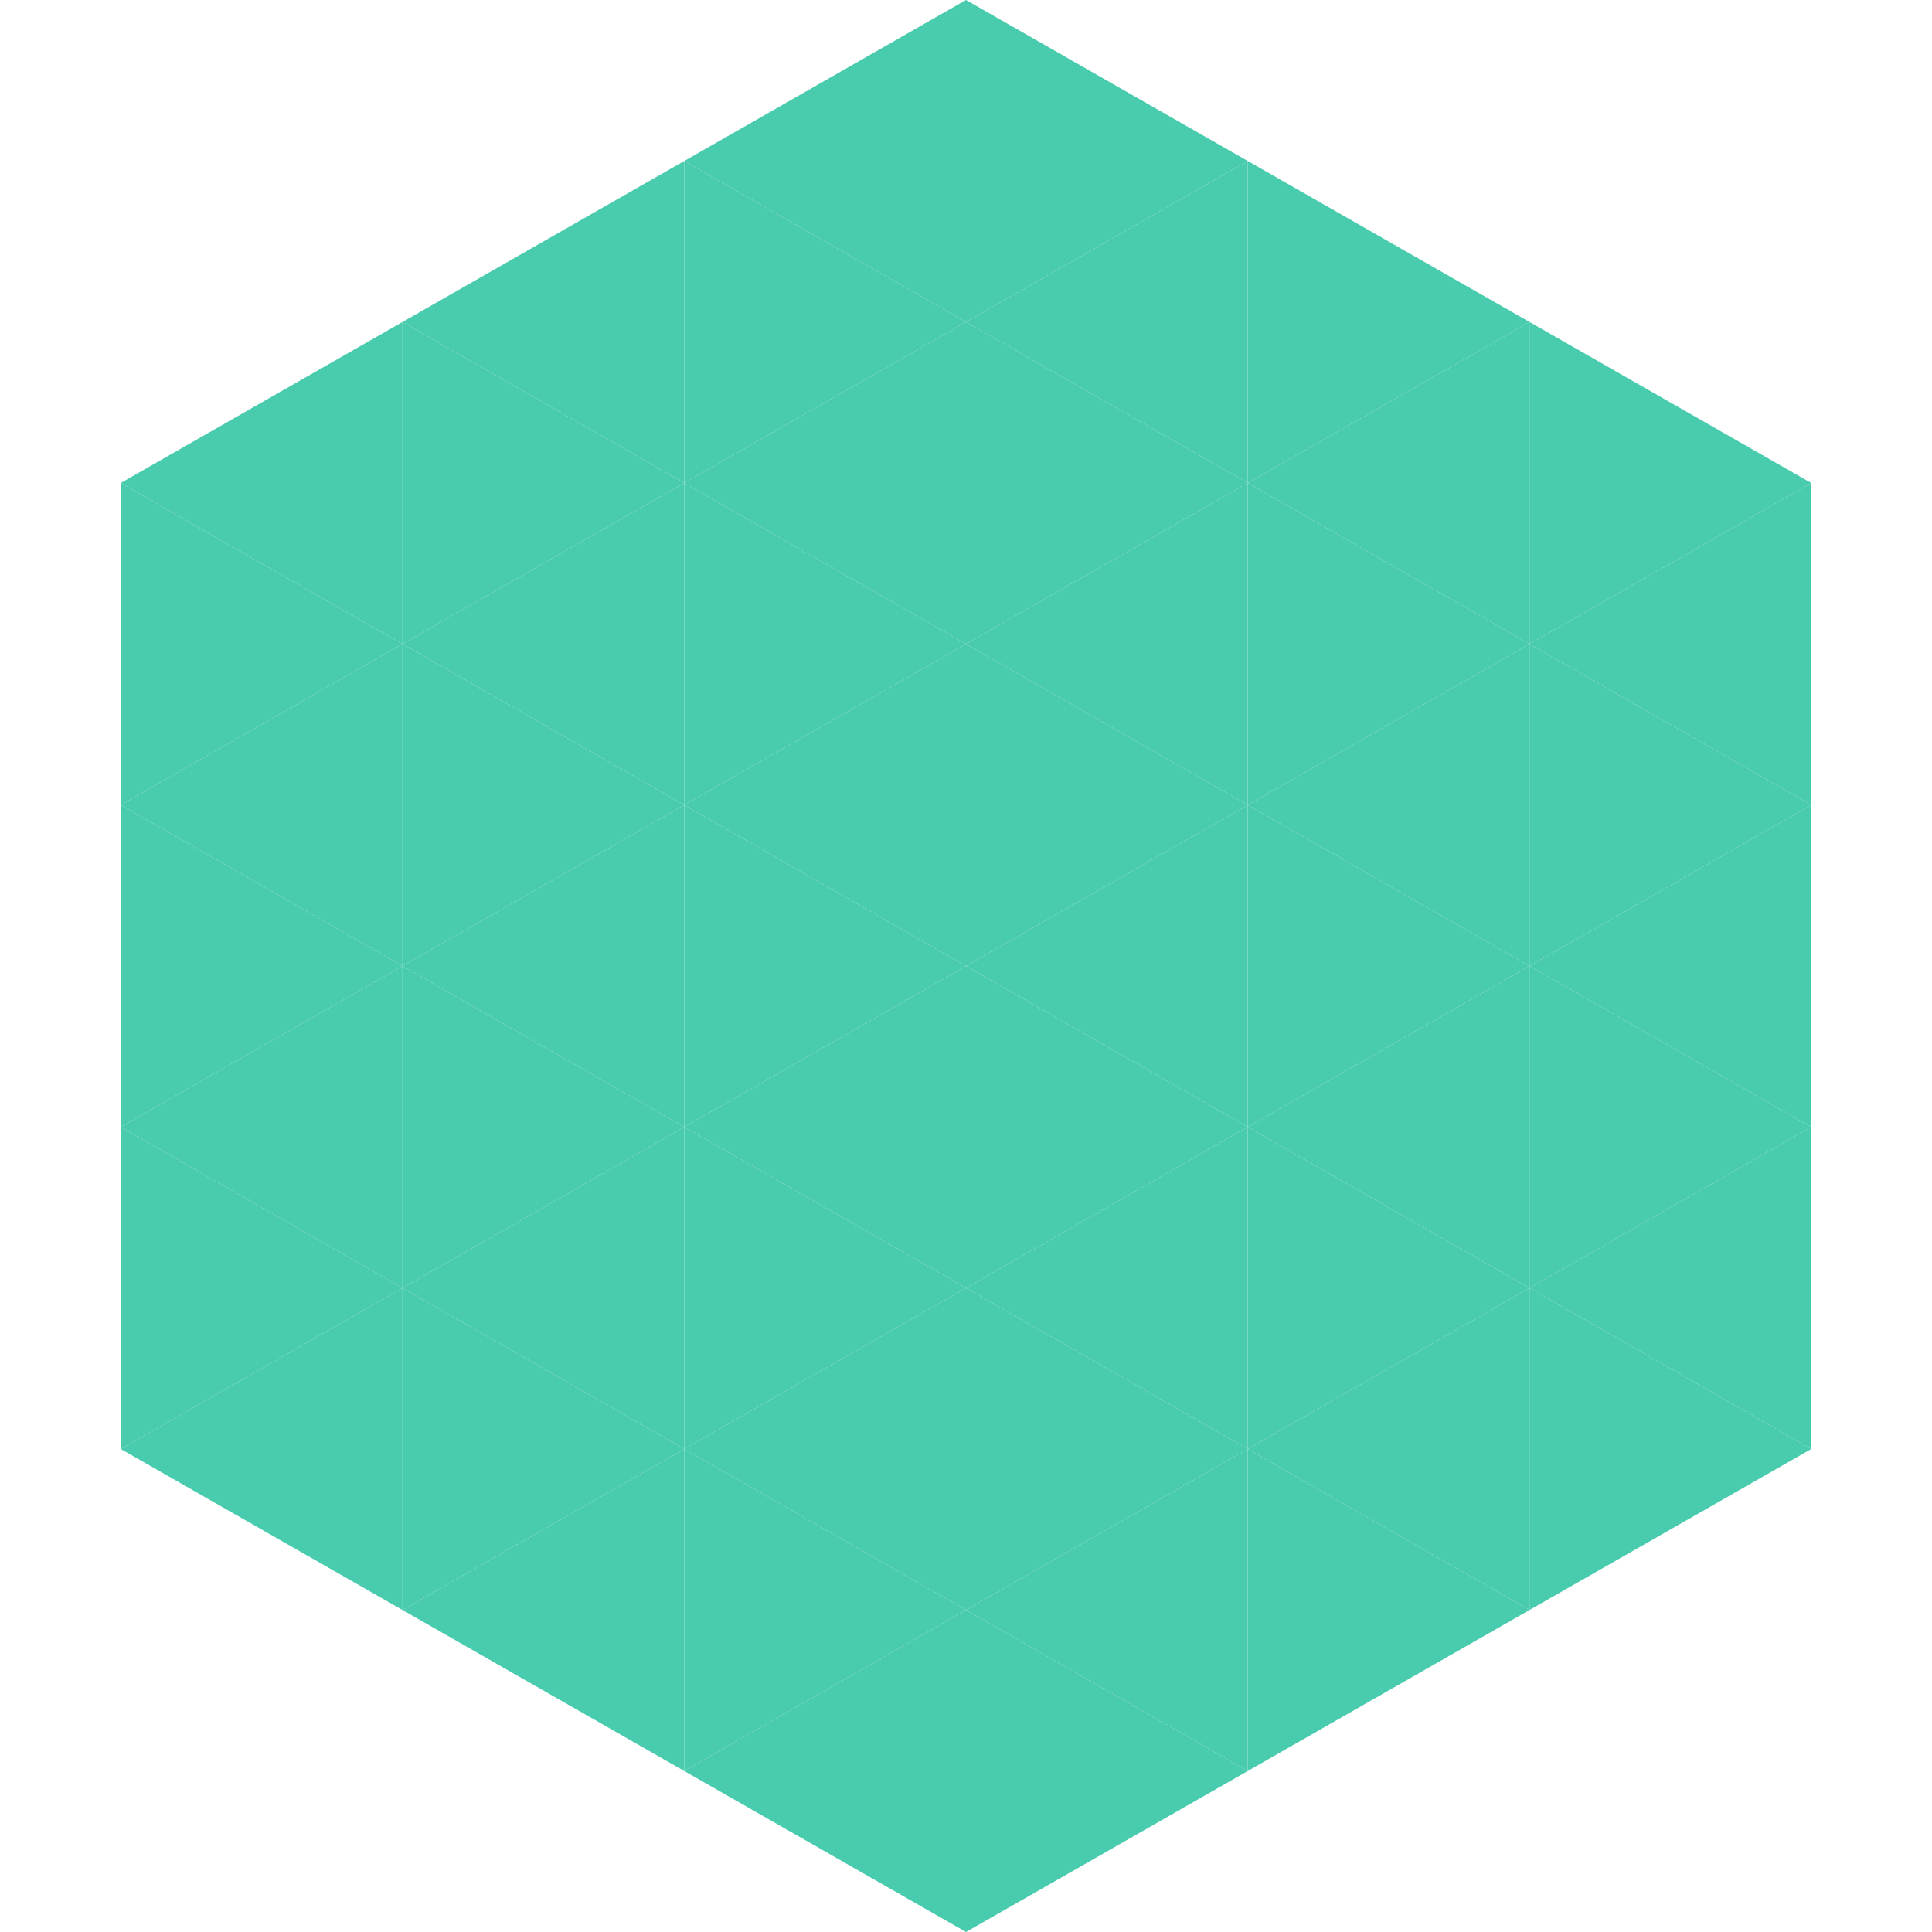
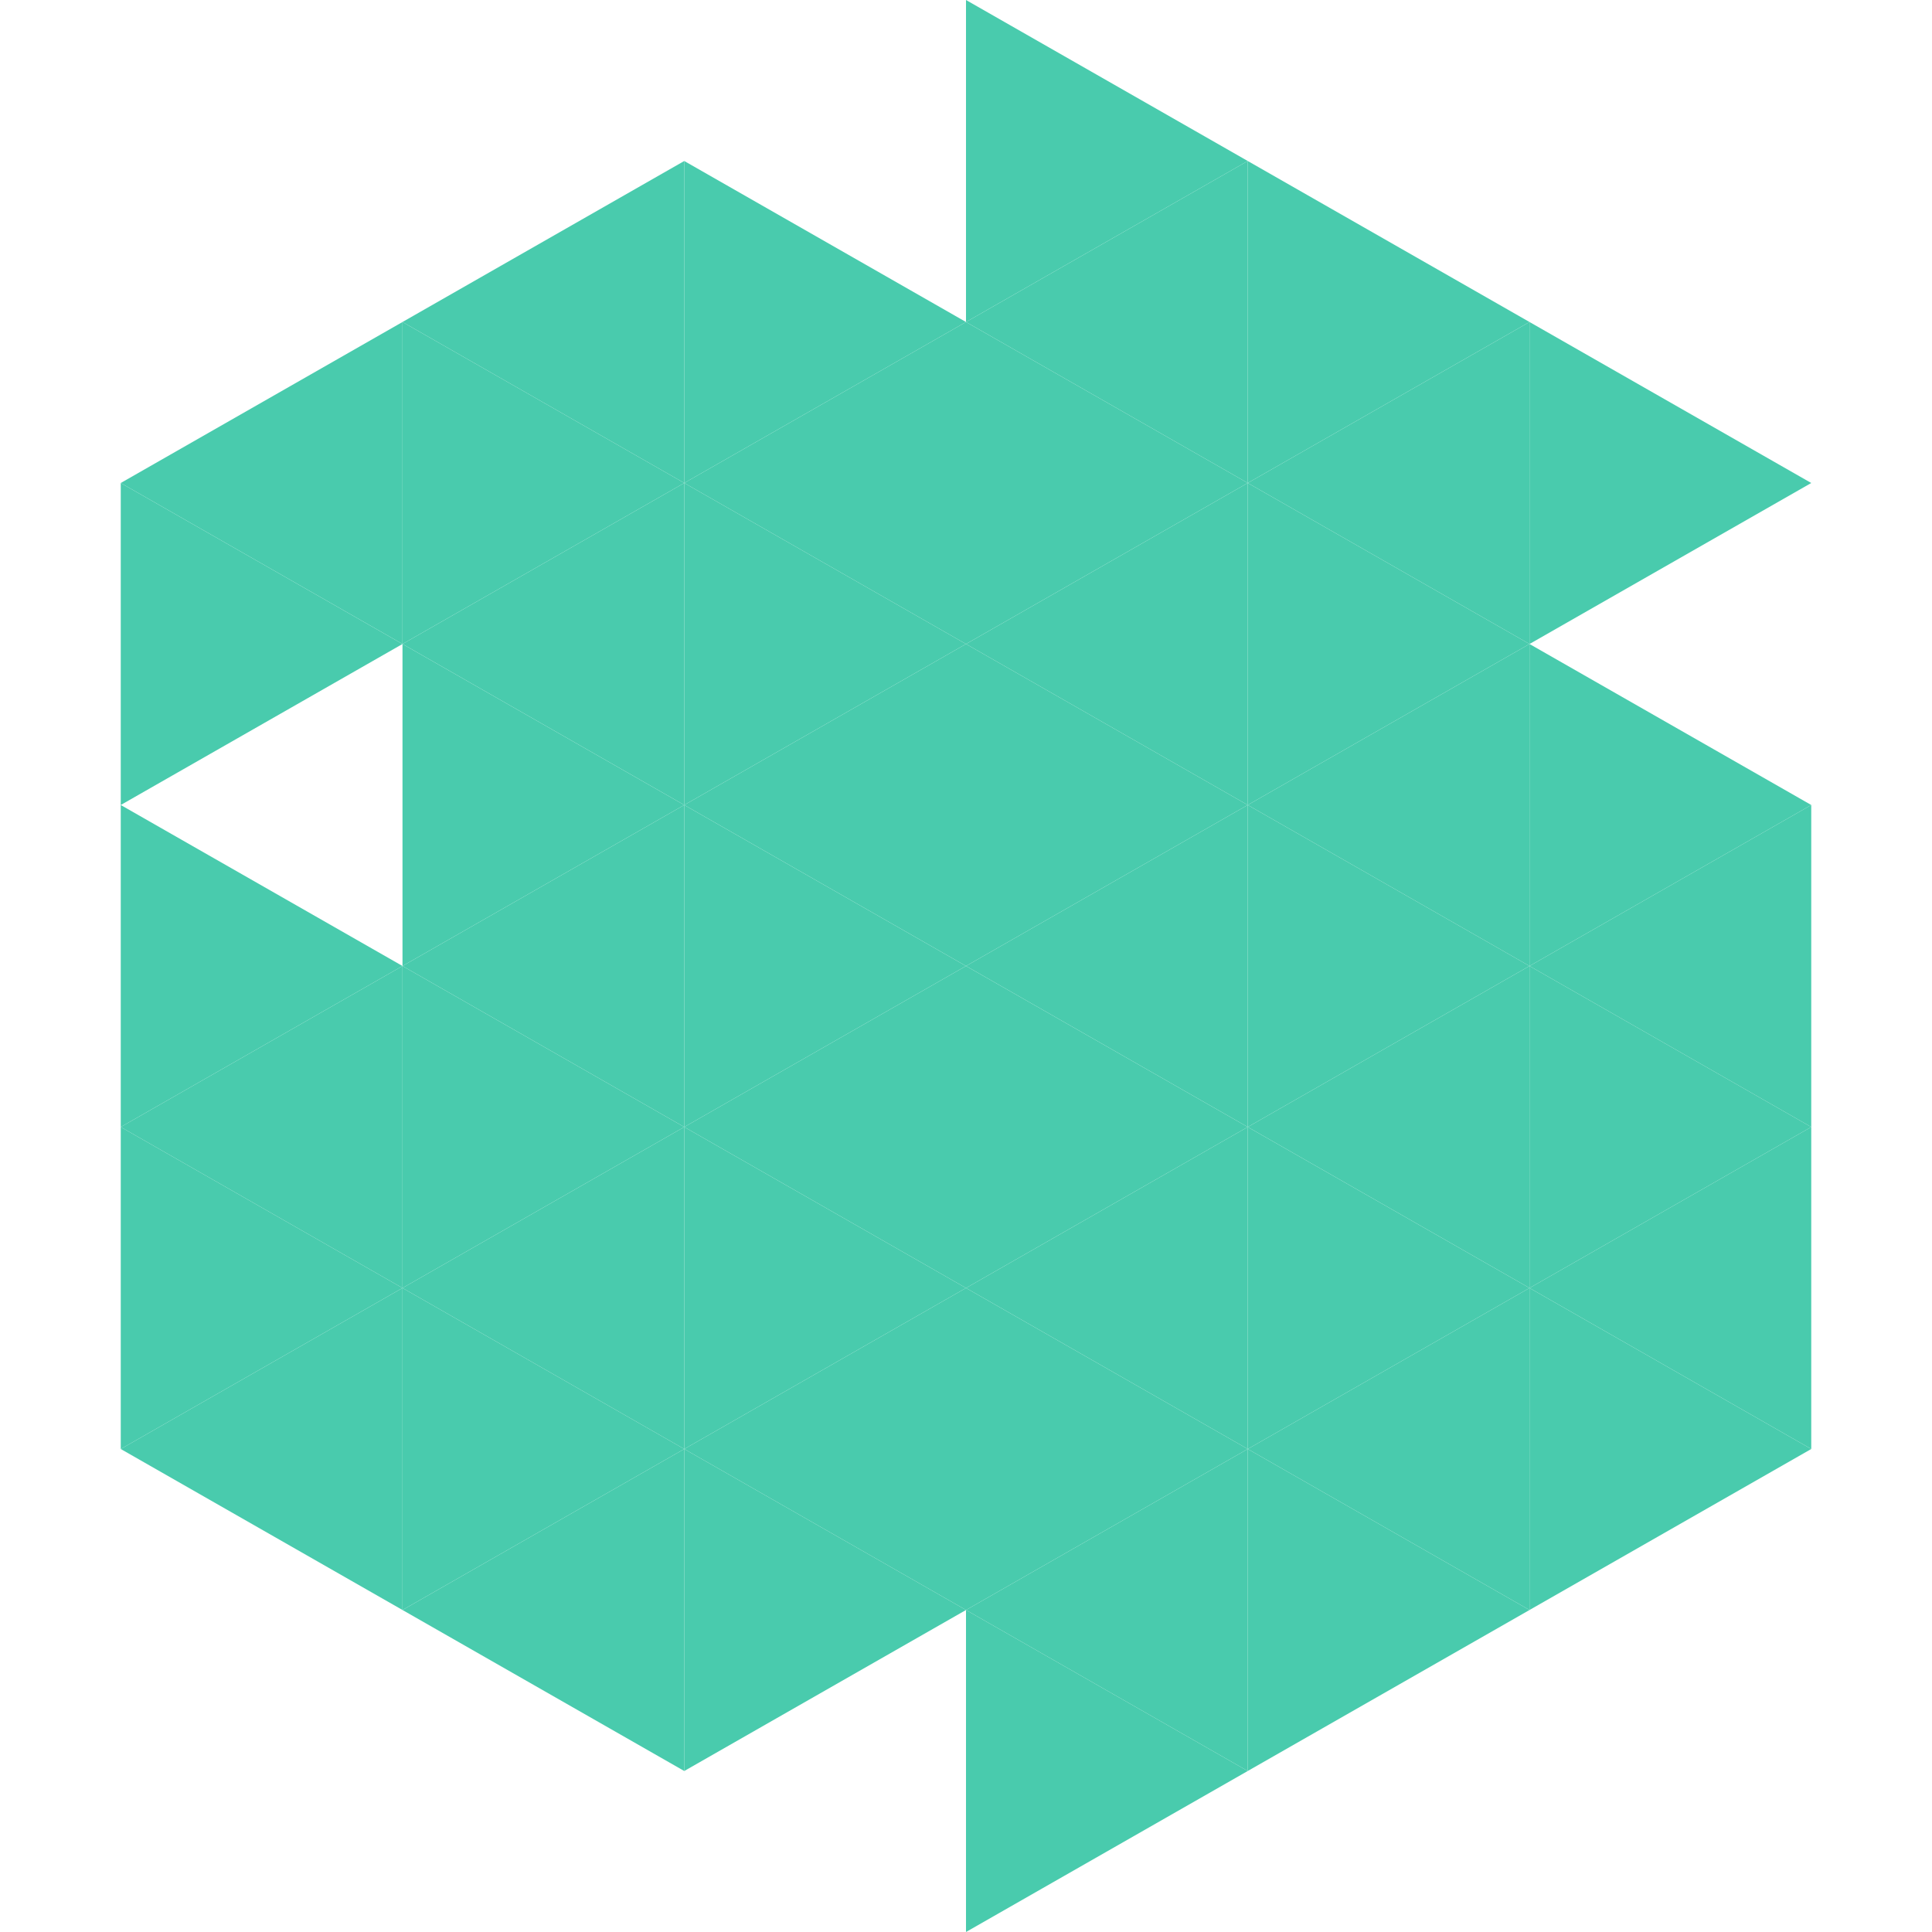
<svg xmlns="http://www.w3.org/2000/svg" width="240" height="240">
  <polygon points="50,40 15,60 50,80" style="fill:rgb(73,203,173)" />
  <polygon points="190,40 225,60 190,80" style="fill:rgb(73,203,173)" />
  <polygon points="15,60 50,80 15,100" style="fill:rgb(73,203,173)" />
-   <polygon points="225,60 190,80 225,100" style="fill:rgb(73,203,173)" />
-   <polygon points="50,80 15,100 50,120" style="fill:rgb(73,203,173)" />
  <polygon points="190,80 225,100 190,120" style="fill:rgb(73,203,173)" />
  <polygon points="15,100 50,120 15,140" style="fill:rgb(73,203,173)" />
  <polygon points="225,100 190,120 225,140" style="fill:rgb(73,203,173)" />
  <polygon points="50,120 15,140 50,160" style="fill:rgb(73,203,173)" />
  <polygon points="190,120 225,140 190,160" style="fill:rgb(73,203,173)" />
  <polygon points="15,140 50,160 15,180" style="fill:rgb(73,203,173)" />
  <polygon points="225,140 190,160 225,180" style="fill:rgb(73,203,173)" />
  <polygon points="50,160 15,180 50,200" style="fill:rgb(73,203,173)" />
  <polygon points="190,160 225,180 190,200" style="fill:rgb(73,203,173)" />
  <polygon points="15,180 50,200 15,220" style="fill:rgb(255,255,255); fill-opacity:0" />
-   <polygon points="225,180 190,200 225,220" style="fill:rgb(255,255,255); fill-opacity:0" />
  <polygon points="50,0 85,20 50,40" style="fill:rgb(255,255,255); fill-opacity:0" />
  <polygon points="190,0 155,20 190,40" style="fill:rgb(255,255,255); fill-opacity:0" />
  <polygon points="85,20 50,40 85,60" style="fill:rgb(73,203,173)" />
  <polygon points="155,20 190,40 155,60" style="fill:rgb(73,203,173)" />
  <polygon points="50,40 85,60 50,80" style="fill:rgb(73,203,173)" />
  <polygon points="190,40 155,60 190,80" style="fill:rgb(73,203,173)" />
  <polygon points="85,60 50,80 85,100" style="fill:rgb(73,203,173)" />
  <polygon points="155,60 190,80 155,100" style="fill:rgb(73,203,173)" />
  <polygon points="50,80 85,100 50,120" style="fill:rgb(73,203,173)" />
  <polygon points="190,80 155,100 190,120" style="fill:rgb(73,203,173)" />
  <polygon points="85,100 50,120 85,140" style="fill:rgb(73,203,173)" />
  <polygon points="155,100 190,120 155,140" style="fill:rgb(73,203,173)" />
  <polygon points="50,120 85,140 50,160" style="fill:rgb(73,203,173)" />
  <polygon points="190,120 155,140 190,160" style="fill:rgb(73,203,173)" />
  <polygon points="85,140 50,160 85,180" style="fill:rgb(73,203,173)" />
  <polygon points="155,140 190,160 155,180" style="fill:rgb(73,203,173)" />
  <polygon points="50,160 85,180 50,200" style="fill:rgb(73,203,173)" />
  <polygon points="190,160 155,180 190,200" style="fill:rgb(73,203,173)" />
  <polygon points="85,180 50,200 85,220" style="fill:rgb(73,203,173)" />
  <polygon points="155,180 190,200 155,220" style="fill:rgb(73,203,173)" />
-   <polygon points="120,0 85,20 120,40" style="fill:rgb(73,203,173)" />
  <polygon points="120,0 155,20 120,40" style="fill:rgb(73,203,173)" />
  <polygon points="85,20 120,40 85,60" style="fill:rgb(73,203,173)" />
  <polygon points="155,20 120,40 155,60" style="fill:rgb(73,203,173)" />
  <polygon points="120,40 85,60 120,80" style="fill:rgb(73,203,173)" />
  <polygon points="120,40 155,60 120,80" style="fill:rgb(73,203,173)" />
  <polygon points="85,60 120,80 85,100" style="fill:rgb(73,203,173)" />
  <polygon points="155,60 120,80 155,100" style="fill:rgb(73,203,173)" />
  <polygon points="120,80 85,100 120,120" style="fill:rgb(73,203,173)" />
  <polygon points="120,80 155,100 120,120" style="fill:rgb(73,203,173)" />
  <polygon points="85,100 120,120 85,140" style="fill:rgb(73,203,173)" />
  <polygon points="155,100 120,120 155,140" style="fill:rgb(73,203,173)" />
  <polygon points="120,120 85,140 120,160" style="fill:rgb(73,203,173)" />
  <polygon points="120,120 155,140 120,160" style="fill:rgb(73,203,173)" />
  <polygon points="85,140 120,160 85,180" style="fill:rgb(73,203,173)" />
  <polygon points="155,140 120,160 155,180" style="fill:rgb(73,203,173)" />
  <polygon points="120,160 85,180 120,200" style="fill:rgb(73,203,173)" />
  <polygon points="120,160 155,180 120,200" style="fill:rgb(73,203,173)" />
  <polygon points="85,180 120,200 85,220" style="fill:rgb(73,203,173)" />
  <polygon points="155,180 120,200 155,220" style="fill:rgb(73,203,173)" />
-   <polygon points="120,200 85,220 120,240" style="fill:rgb(73,203,173)" />
  <polygon points="120,200 155,220 120,240" style="fill:rgb(73,203,173)" />
  <polygon points="85,220 120,240 85,260" style="fill:rgb(255,255,255); fill-opacity:0" />
  <polygon points="155,220 120,240 155,260" style="fill:rgb(255,255,255); fill-opacity:0" />
</svg>